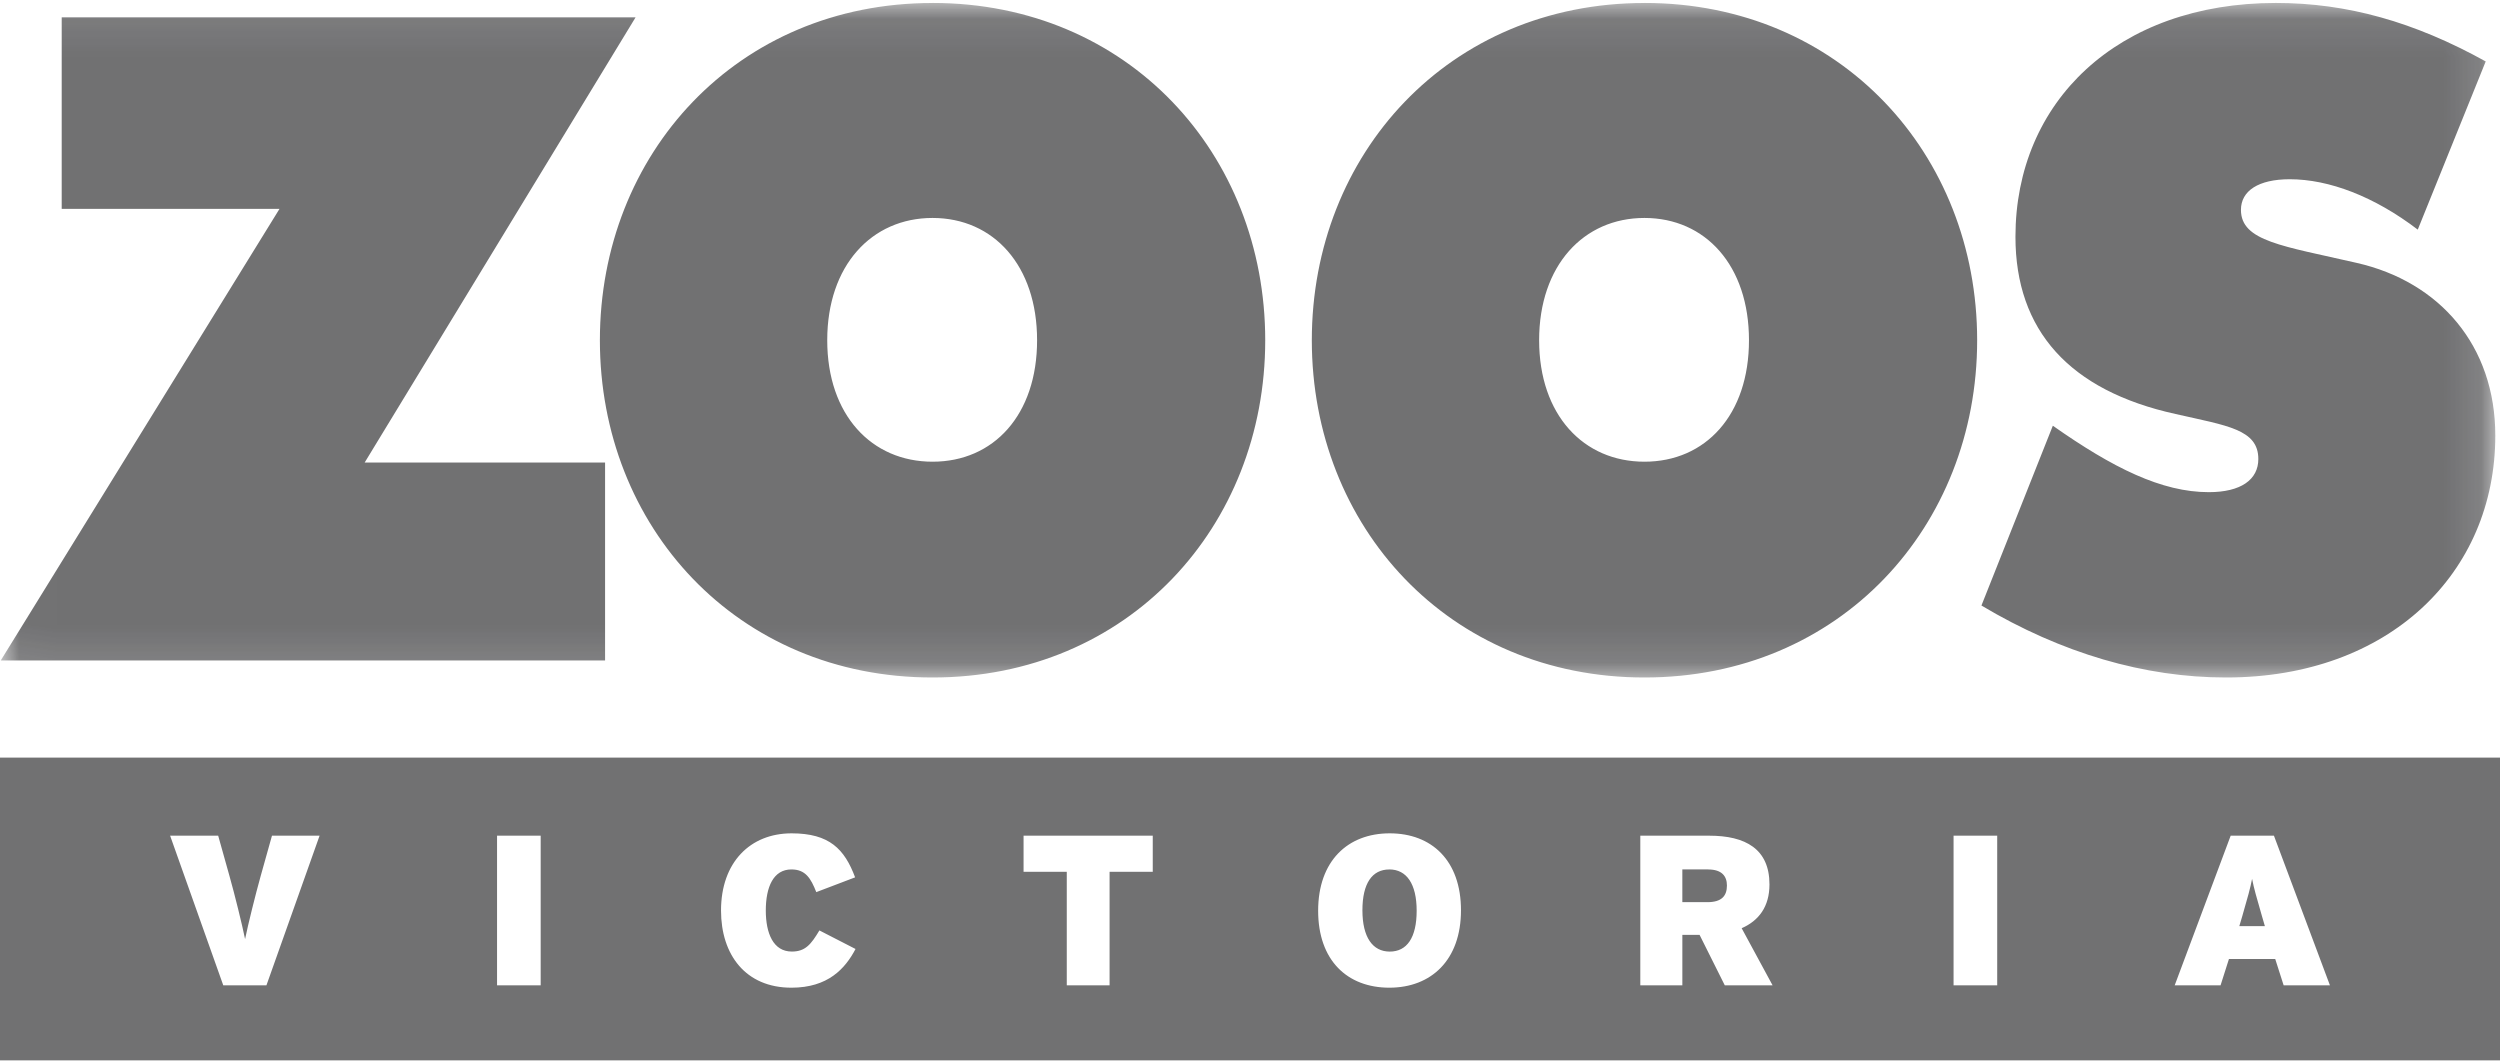
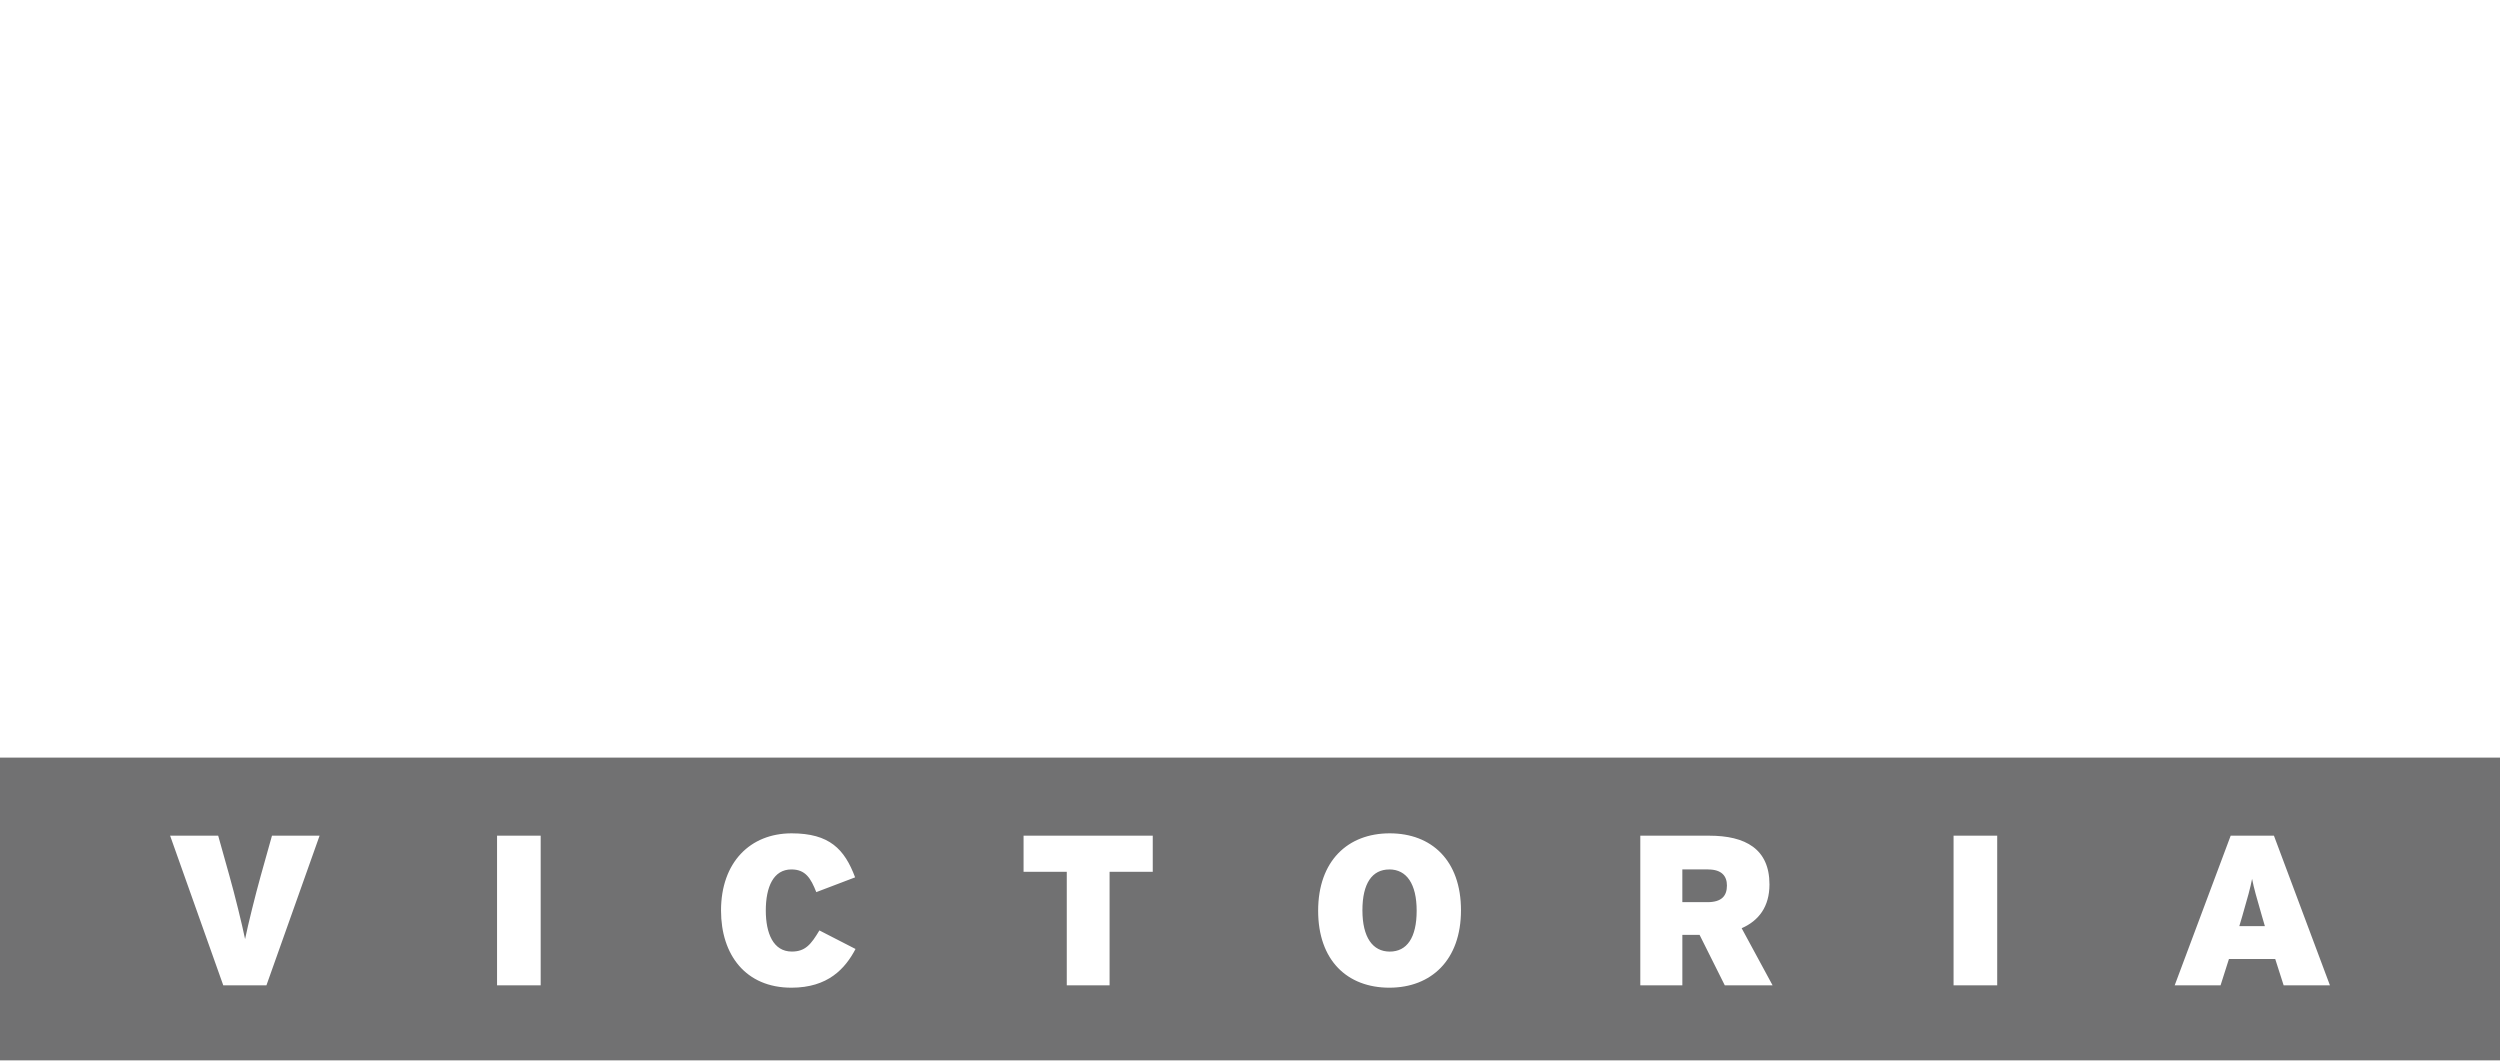
<svg xmlns="http://www.w3.org/2000/svg" xmlns:xlink="http://www.w3.org/1999/xlink" width="66" height="28" viewBox="0 0 66 28">
  <defs>
-     <path id="a" d="M.019.079h65.857v17.807H.019z" />
-   </defs>
+     </defs>
  <g fill="none" fill-rule="evenodd" opacity=".8">
    <path fill="#4D4D4F" d="M60.288 26.012l-.222-.694h-1.222l-.221.694h-1.211l1.478-3.95h1.142l1.478 3.95h-1.222zm-8.714 0h1.152v-3.95h-1.152v3.95zm-6.04 0l-.665-1.331h-.455v1.331h-1.11v-3.95h1.82c.956 0 1.59.35 1.59 1.286 0 .592-.285.96-.734 1.157l.816 1.507h-1.263zm-8.855.063c-1.107 0-1.88-.716-1.88-2.032S35.583 22 36.688 22c1.107 0 1.882.716 1.882 2.032 0 1.314-.786 2.043-1.892 2.043zm-6.246-3.06h-1.14v2.997h-1.13v-2.996h-1.141v-.954h3.411v.954zm-9.54 3.06c-1.21 0-1.858-.87-1.858-2.037 0-1.271.769-2.038 1.863-2.038 1.001 0 1.398.417 1.677 1.162l-1.025.39c-.145-.367-.285-.599-.657-.599-.472 0-.676.457-.676 1.085 0 .603.198 1.083.687 1.083.355 0 .507-.187.728-.558l.954.49c-.273.52-.727 1.022-1.693 1.022zm-7.771-.063h1.152v-3.95h-1.152v3.95zm-6.09 0H5.894l-1.403-3.95H5.76l.297 1.06c.139.492.337 1.294.413 1.67.076-.376.274-1.172.413-1.67l.297-1.06h1.257l-1.403 3.95zM0 28h66v-8H0v8zm59.455-4.798c-.051.265-.116.486-.26.988l-.077.26h.675l-.076-.26c-.146-.508-.21-.723-.262-.988m-22.777-.248c-.453 0-.71.366-.71 1.078 0 .711.269 1.09.722 1.09.455 0 .71-.37.71-1.079 0-.71-.267-1.09-.722-1.09m8.418 0h-.682v.864h.664c.366 0 .513-.158.513-.44 0-.25-.14-.423-.495-.423" />
    <g>
      <mask id="b" fill="#fff">
        <use xlink:href="#a" />
      </mask>
      <path fill="#4D4D4F" d="M52.31 15.986c2.115 1.26 4.3 1.9 6.46 1.9 4.3 0 7.106-2.754 7.106-6.387 0-2.374-1.47-4.06-3.657-4.558-1.953-.45-3.058-.57-3.058-1.401 0-.5.459-.808 1.289-.808 1.032 0 2.229.452 3.379 1.33l1.794-4.44C63.736.577 61.966.078 60.083.078c-4.187 0-6.875 2.613-6.875 6.172 0 2.472 1.424 4.063 4.229 4.68 1.357.309 2.183.403 2.183 1.188 0 .545-.459.875-1.308.875-1.243 0-2.53-.638-4.117-1.754l-1.885 4.747zM24.62 12.189c-1.61 0-2.781-1.233-2.781-3.207 0-1.972 1.171-3.228 2.78-3.228 1.612 0 2.76 1.256 2.76 3.228 0 1.974-1.148 3.207-2.76 3.207zm0-12.11c-5.166 0-8.783 3.987-8.783 8.904s3.617 8.903 8.783 8.903c5.166 0 8.782-3.986 8.782-8.903S29.785.078 24.619.078zm18.794 12.11c-1.609 0-2.781-1.233-2.781-3.207 0-1.972 1.172-3.228 2.78-3.228 1.612 0 2.76 1.256 2.76 3.228 0 1.974-1.148 3.207-2.76 3.207zm0-12.11c-5.165 0-8.782 3.987-8.782 8.904s3.617 8.903 8.782 8.903 8.783-3.986 8.783-8.903S48.578.078 43.413.078zM7.377 5.514H1.629V.457H16.78L9.627 12.211h6.347v5.225H.02l7.358-11.92z" mask="url(#b)" />
    </g>
  </g>
</svg>